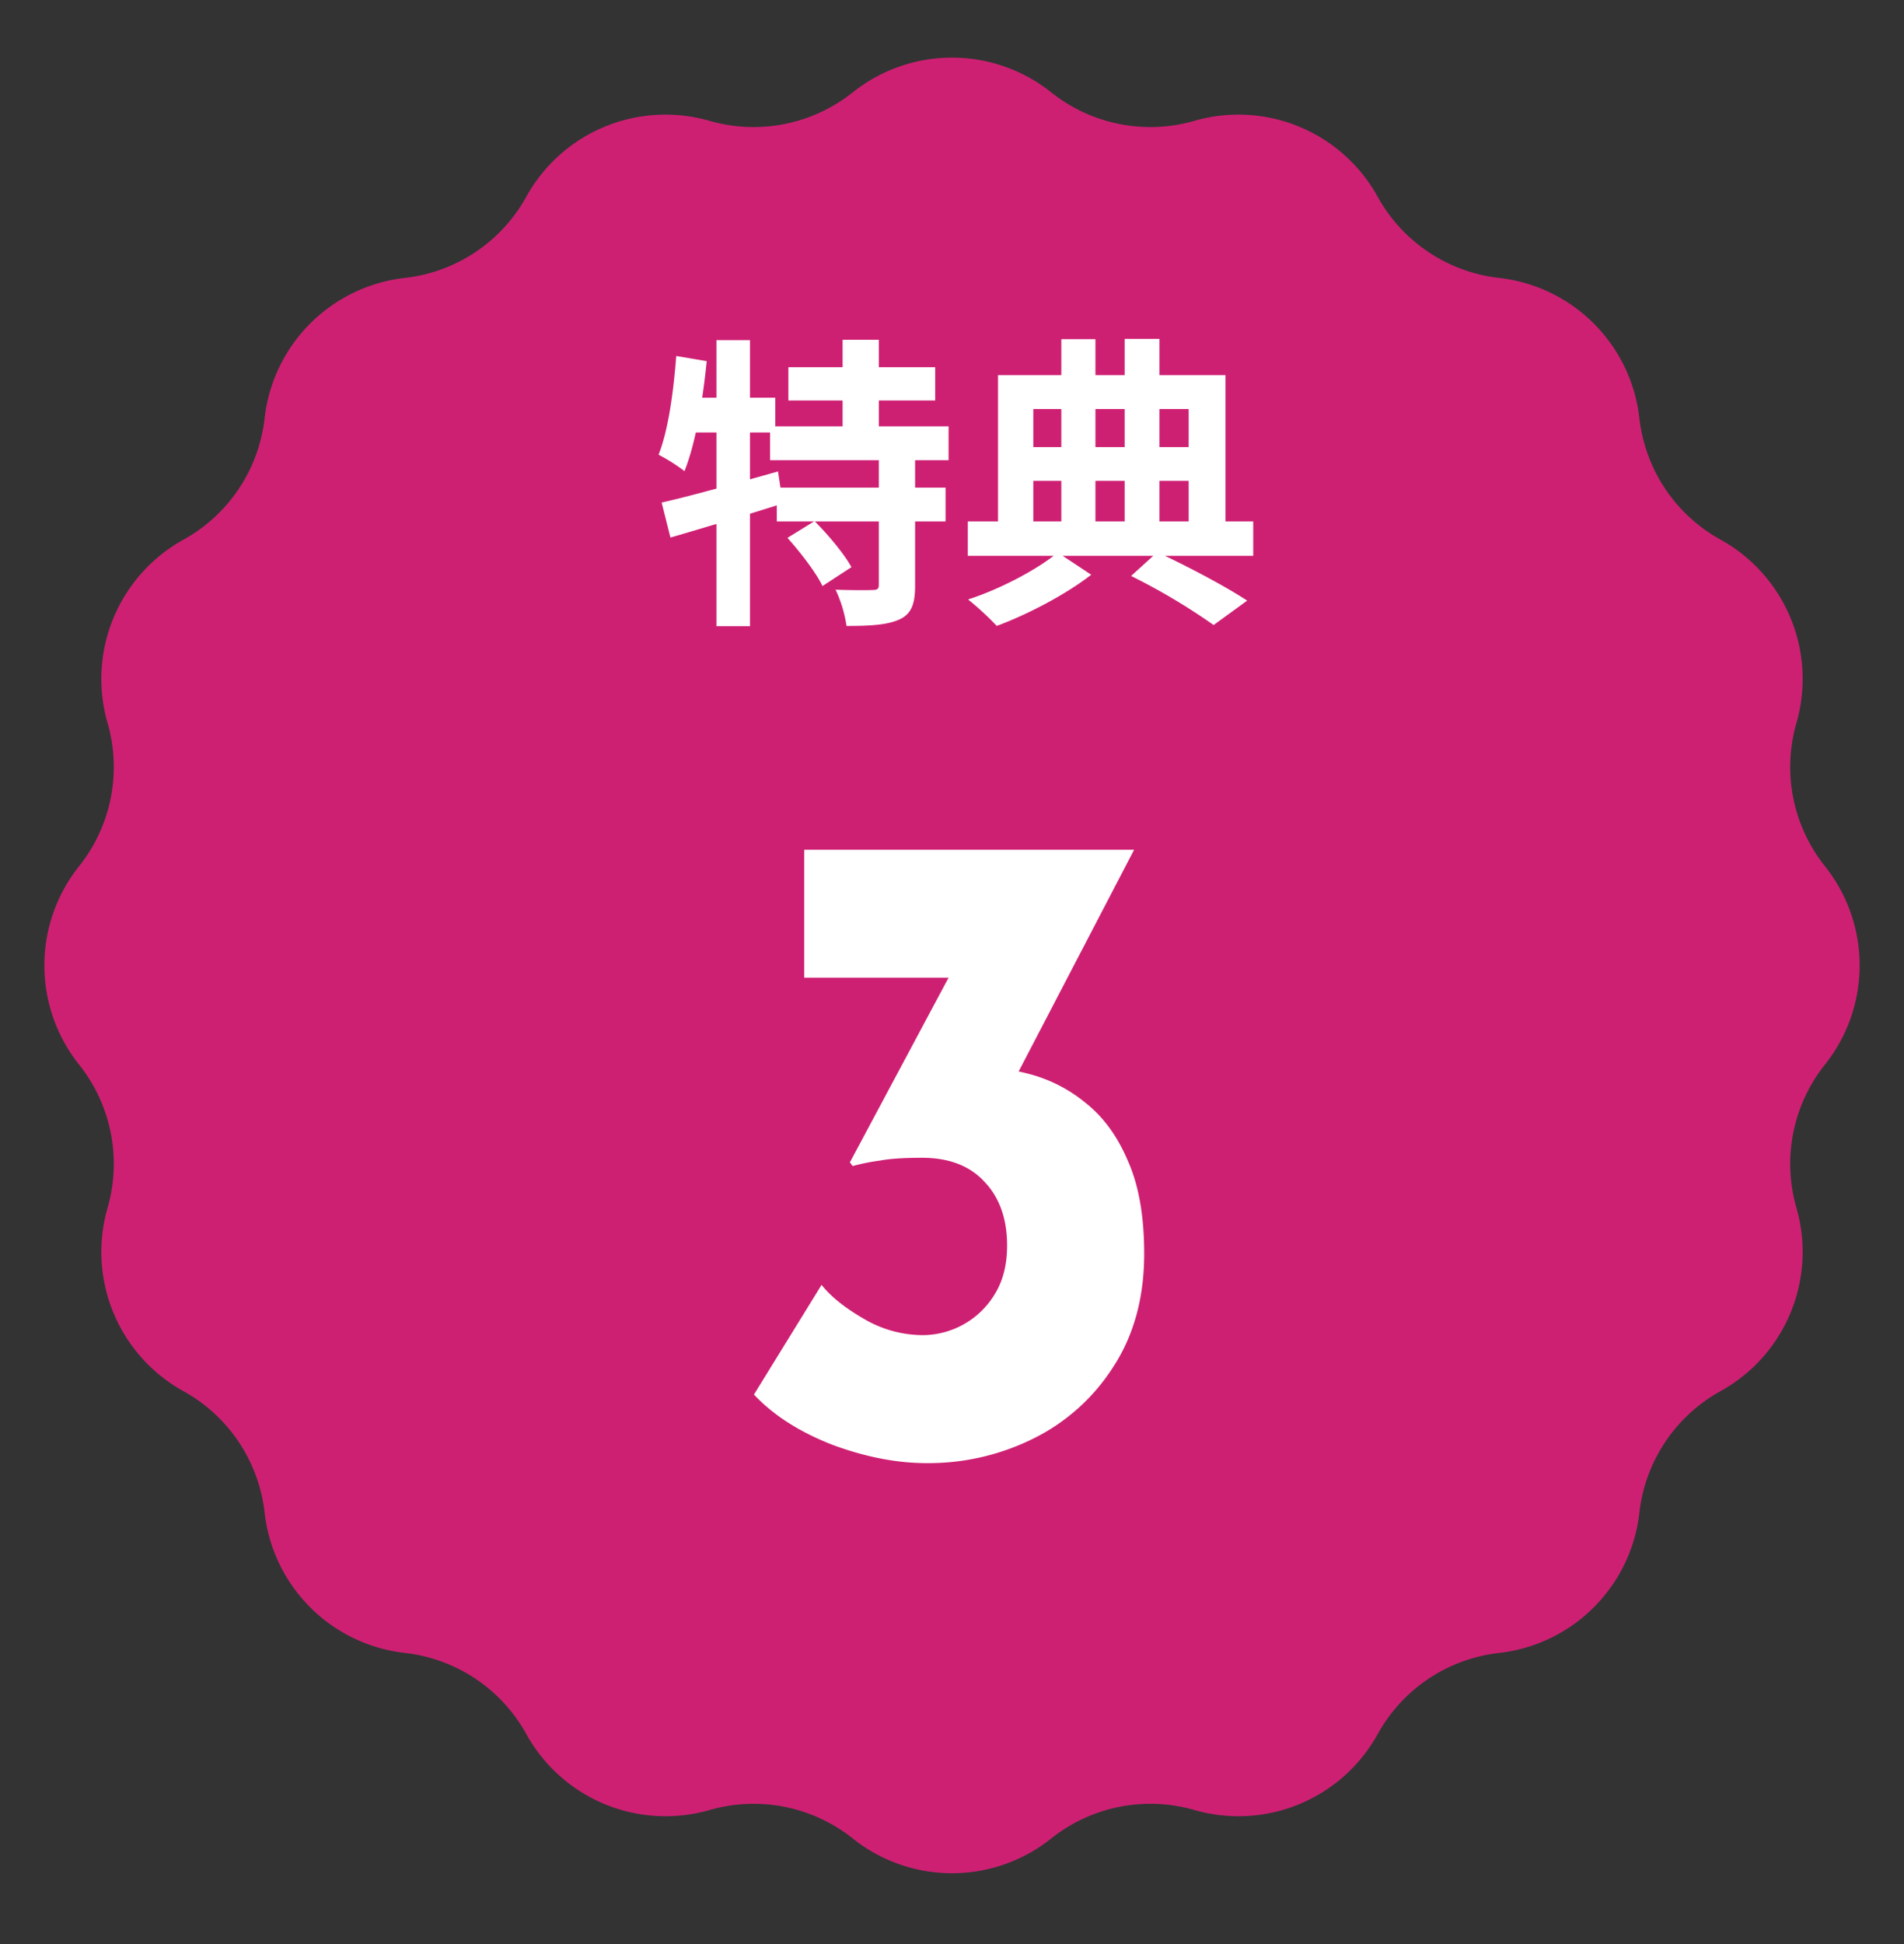
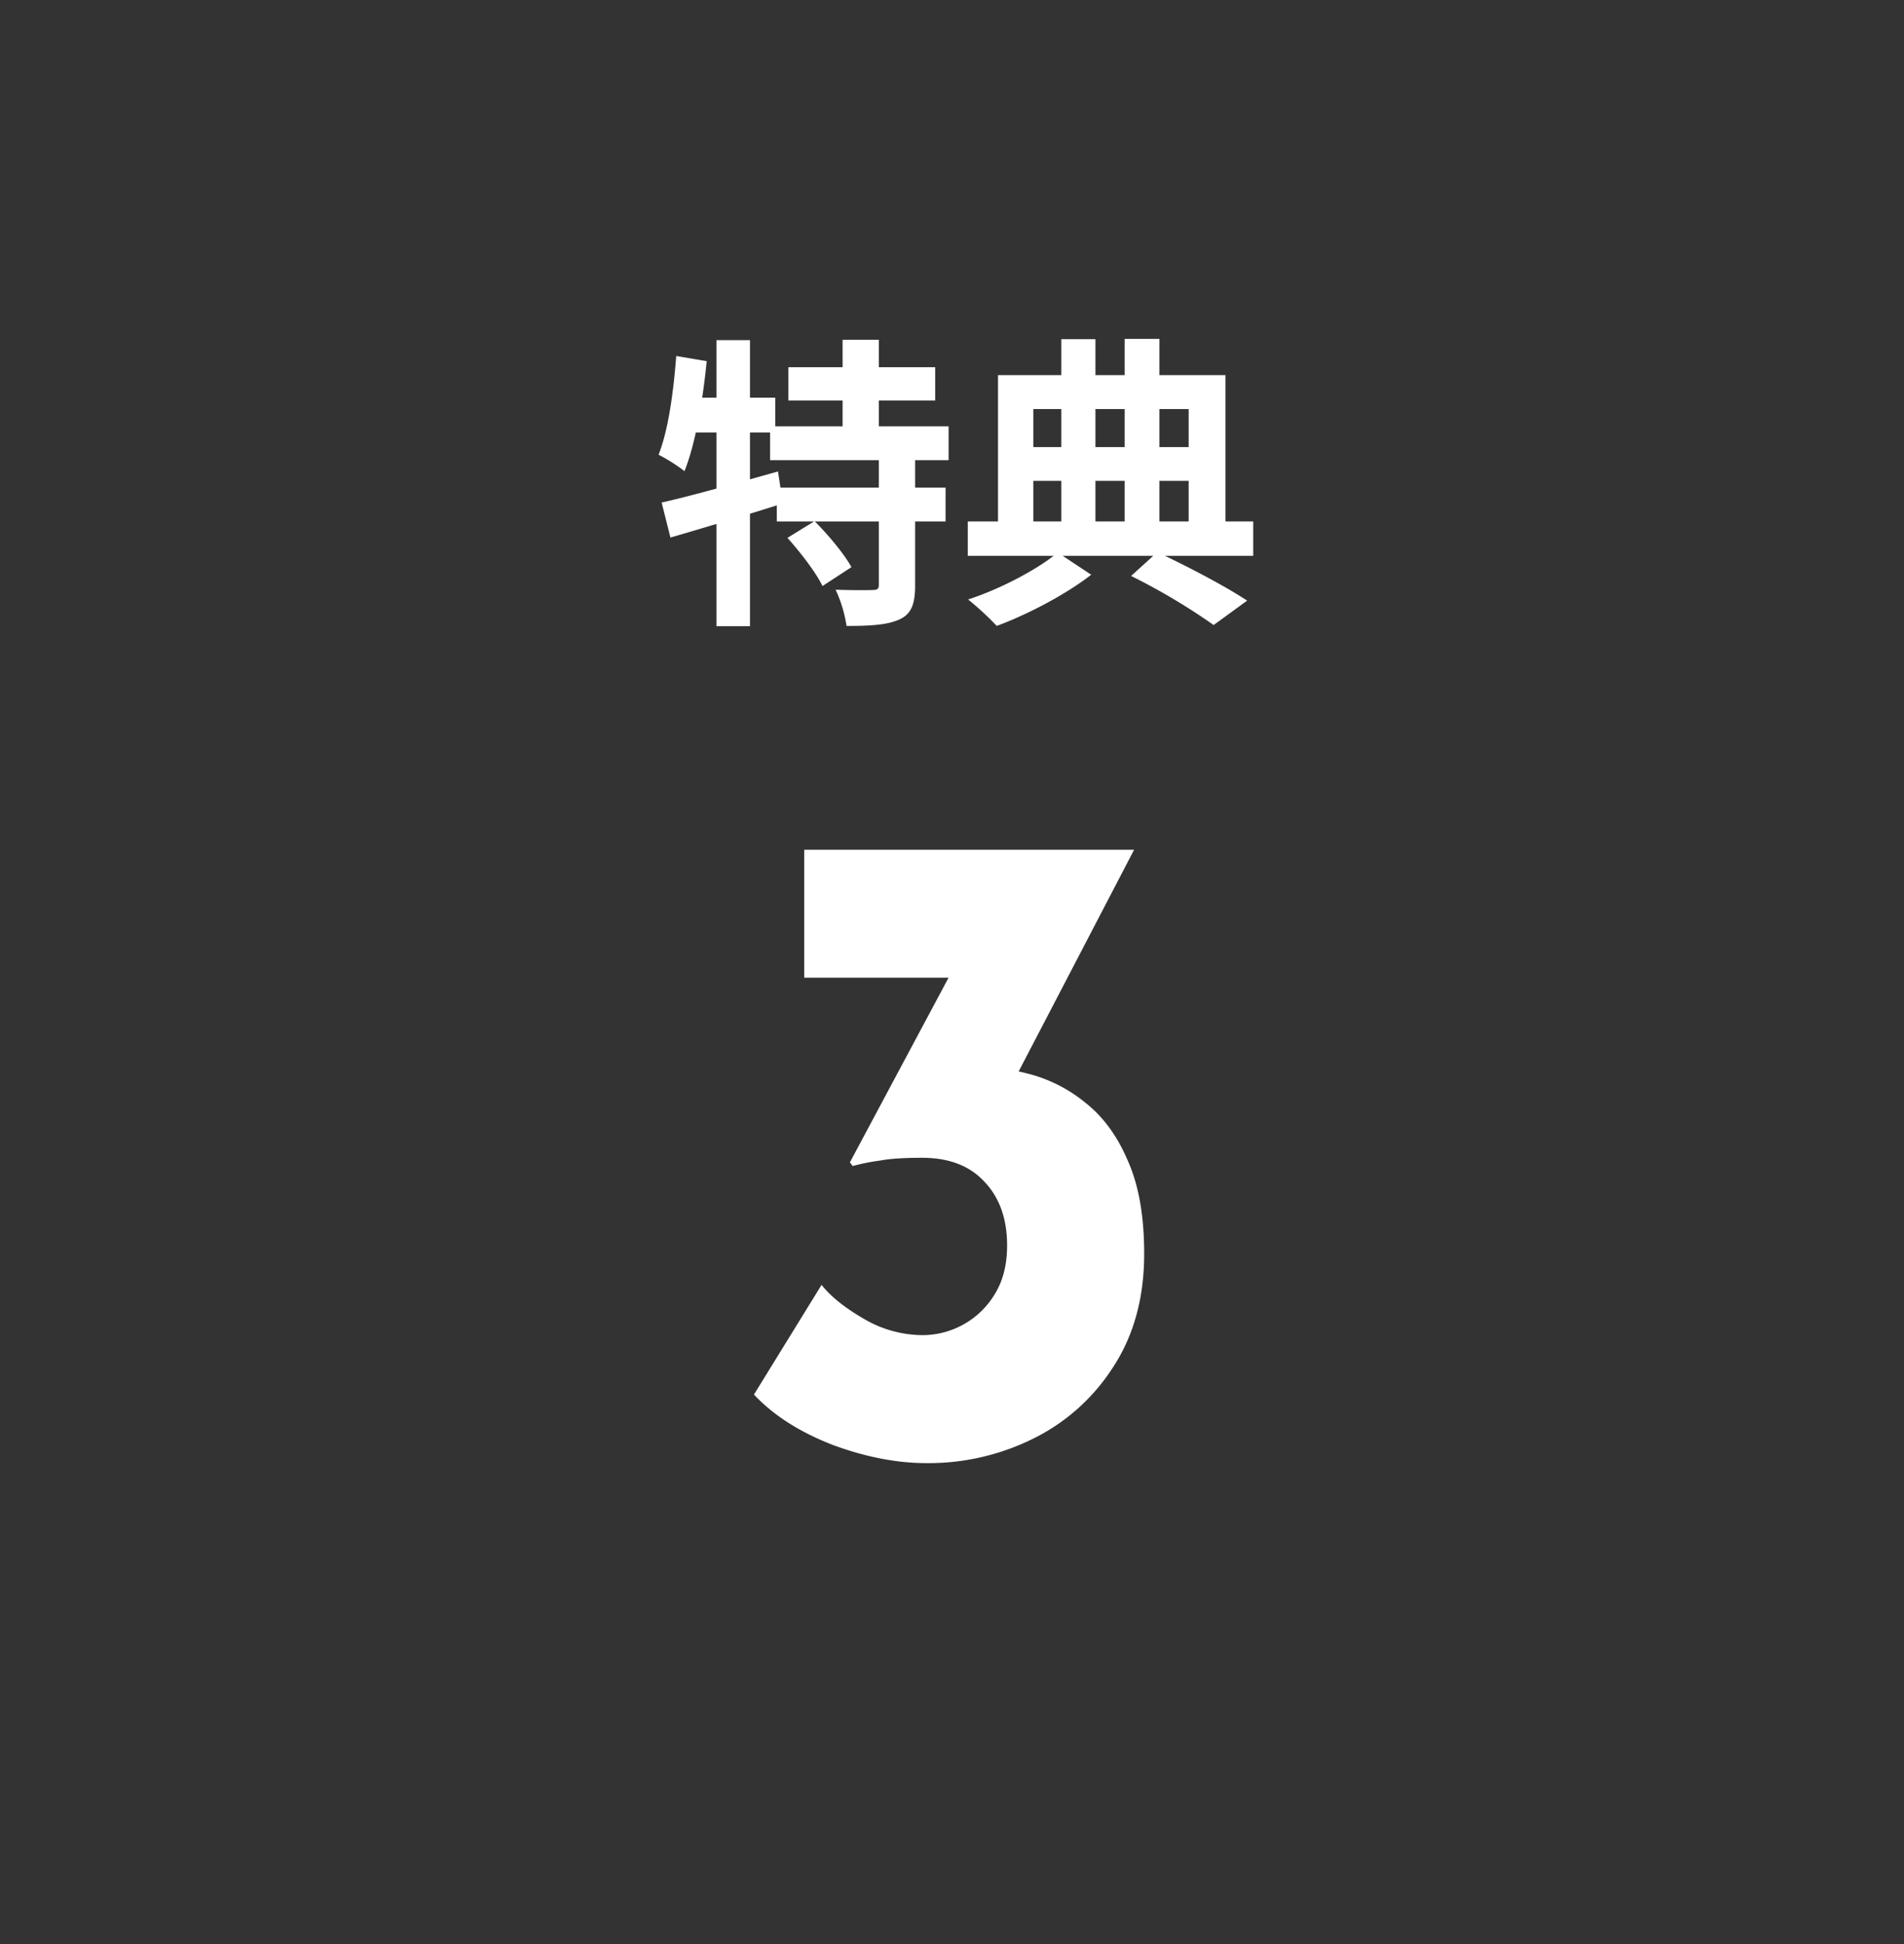
<svg xmlns="http://www.w3.org/2000/svg" width="48" height="49" fill="none">
  <rect width="100%" height="100%" fill="#333333" stroke="none" />
-   <path d="M21.5 2.327a4.01 4.01 0 015 0 4.01 4.01 0 003.611.719 4.01 4.01 0 014.62 1.913 4.01 4.01 0 003.061 2.046 4.01 4.01 0 013.537 3.536 4.01 4.01 0 002.045 3.06 4.01 4.01 0 011.914 4.621 4.01 4.01 0 00.718 3.61 4.01 4.01 0 010 5.002 4.01 4.01 0 00-.718 3.61 4.01 4.01 0 01-1.914 4.62 4.01 4.01 0 00-2.045 3.062 4.01 4.01 0 01-3.537 3.536 4.01 4.01 0 00-3.06 2.045 4.01 4.01 0 01-4.62 1.914 4.01 4.01 0 00-3.611.718 4.01 4.01 0 01-5.002 0 4.01 4.01 0 00-3.61-.718 4.01 4.01 0 01-4.62-1.914 4.01 4.01 0 00-3.062-2.045 4.01 4.01 0 01-3.536-3.536 4.01 4.01 0 00-2.045-3.061 4.01 4.01 0 01-1.914-4.62 4.01 4.01 0 00-.718-3.611 4.01 4.01 0 010-5.001 4.01 4.01 0 00.718-3.61 4.01 4.01 0 011.914-4.621 4.01 4.01 0 002.045-3.061 4.01 4.01 0 013.536-3.536 4.01 4.01 0 003.061-2.046 4.01 4.01 0 014.62-1.913 4.01 4.01 0 003.611-.719z" fill="#CE2073" />
  <path d="M19.875 9.256h3.701v.838h-3.701v-.838zm-.461 1.49h4.5v.853h-4.5v-.853zm.169 1.544h4.255v.853h-4.255v-.853zm1.659-3.725h.914v2.65h-.914v-2.65zm.914 2.942h.914v3.248c0 .469-.093.722-.4.86-.307.139-.745.162-1.329.162a3.298 3.298 0 00-.276-.914c.376.015.799.015.93.008.122 0 .16-.024.16-.131v-3.233zm-2.304 2.05l.683-.422c.338.338.745.822.93 1.16l-.73.476c-.162-.338-.553-.845-.883-1.214zm-3.172-.89c.752-.17 1.874-.485 2.933-.784l.123.806c-.967.308-2.02.623-2.834.86l-.222-.883zm1.382-4.094h.845v7.211h-.845V8.573zm-1.014.4l.768.13c-.1 1.014-.284 2.081-.56 2.772a4.528 4.528 0 00-.653-.414c.246-.623.376-1.582.445-2.489zm.208 1.051h2.288v.876h-2.457l.169-.876zm11.259 4.493l.66-.599c.806.377 1.744.876 2.266 1.221l-.845.615a15.835 15.835 0 00-2.081-1.237zm-4.117-1.374h7.196v.867h-7.196v-.867zm1.214-1.874h4.723v.852h-4.723v-.852zm1.144-2.72h.86v4.978h-.86V8.55zm1.597-.007h.876v4.985h-.876V8.541zm-3.195.914h5.737v4.001h-.929V10.31H26.05v3.148h-.89v-4zm1.506 4.47l.845.56c-.607.477-1.59.999-2.381 1.29a7.6 7.6 0 00-.722-.667c.814-.261 1.782-.776 2.258-1.183zm1.927 7.492l-3.456 6.635-1.82-.99c.154-.062.315-.108.484-.139.184-.03.353-.046.507-.046a5.788 5.788 0 011.613.185 3.72 3.72 0 011.451.737c.446.353.799.837 1.06 1.451.277.615.415 1.398.415 2.35 0 1.106-.261 2.059-.784 2.858a5.025 5.025 0 01-2.004 1.797 5.943 5.943 0 01-2.696.622c-.752 0-1.543-.154-2.373-.461-.83-.323-1.49-.745-1.981-1.267l1.705-2.765c.23.292.583.576 1.06.852a2.94 2.94 0 001.497.415 2.13 2.13 0 001.797-1.013c.215-.339.323-.753.323-1.245 0-.676-.192-1.213-.576-1.613-.369-.399-.891-.599-1.567-.599-.46 0-.814.023-1.06.07-.23.03-.46.076-.69.138l-.07-.093 2.696-5.045.967.391h-4.815v-3.225h8.317z" fill="#fff" />
</svg>